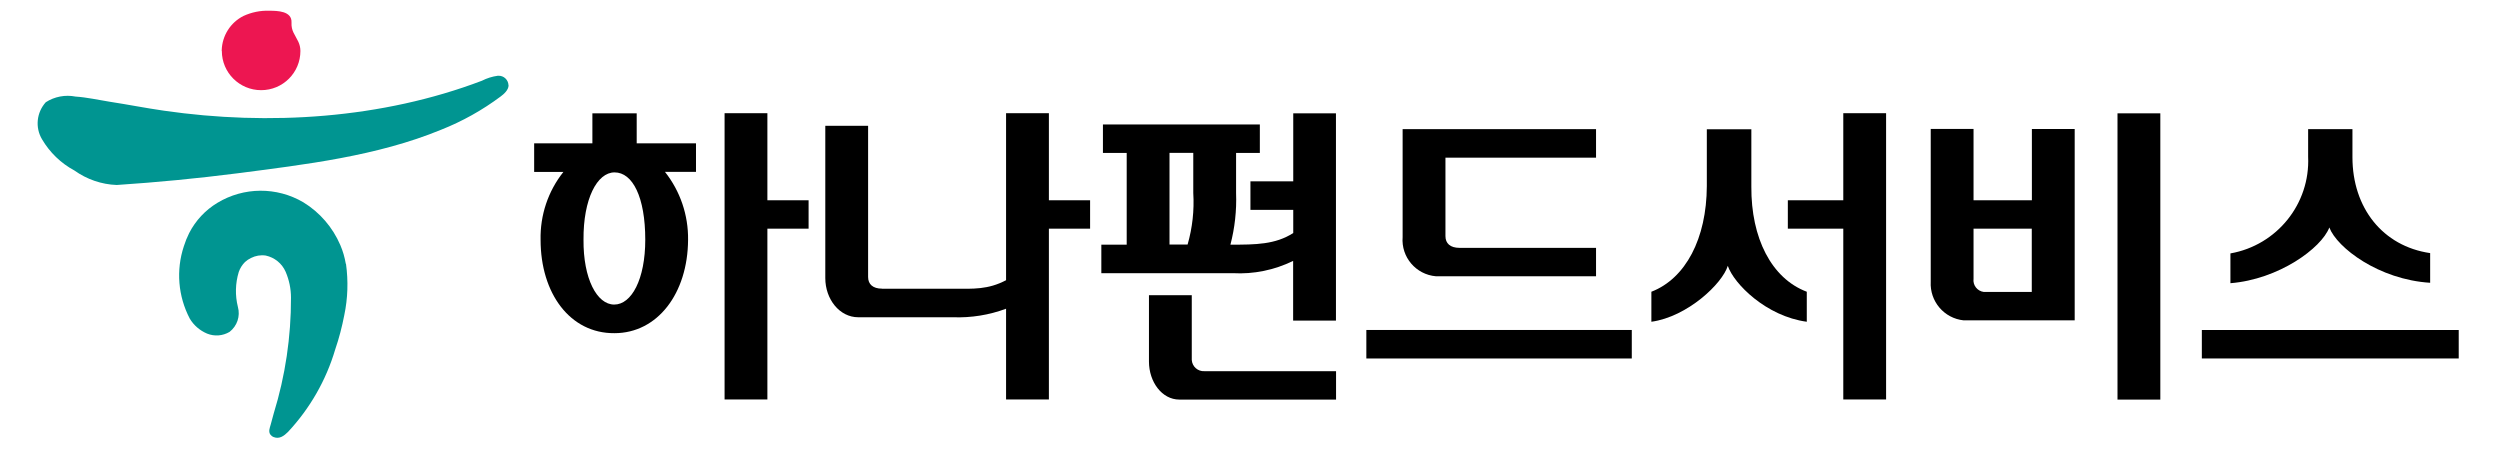
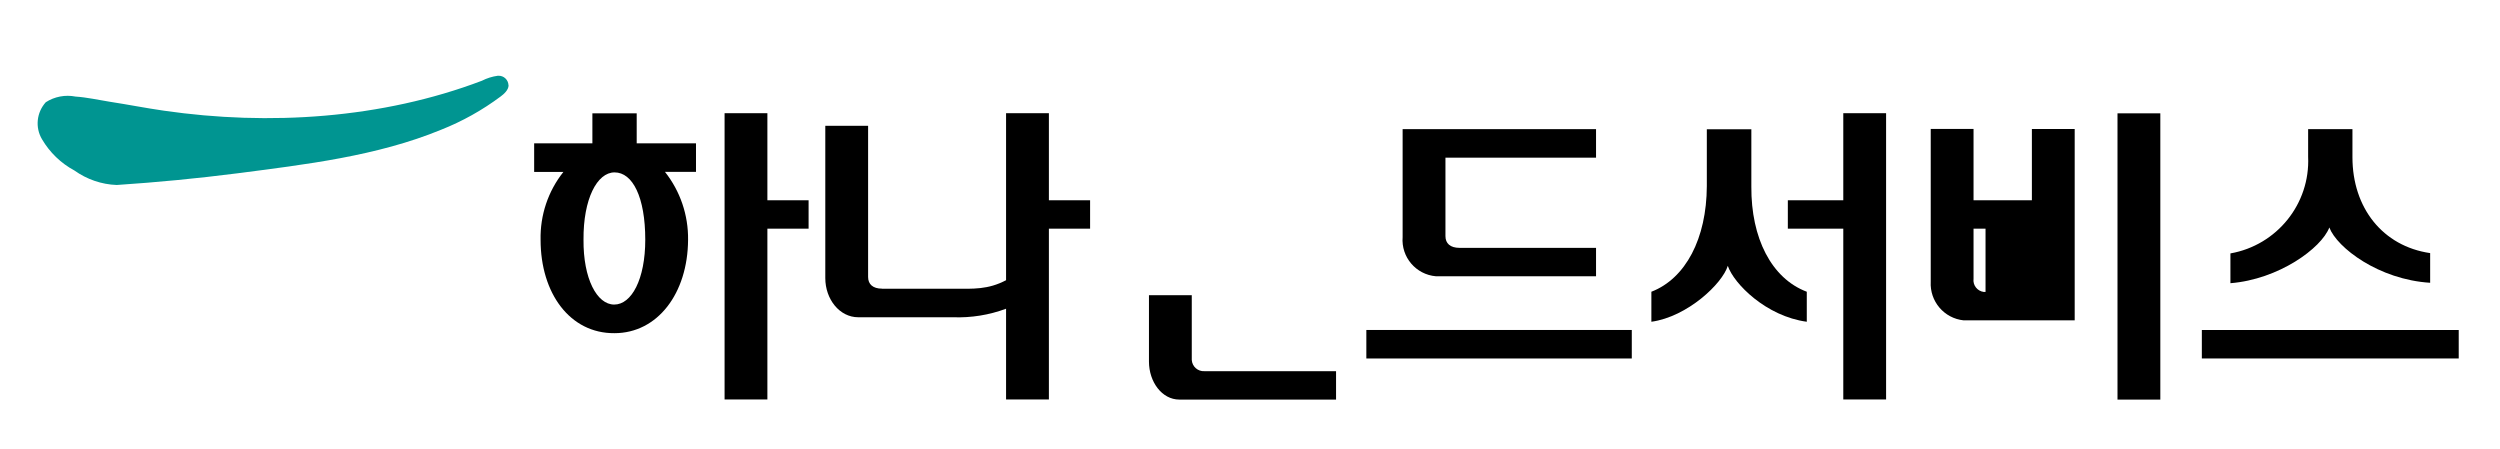
<svg xmlns="http://www.w3.org/2000/svg" width="178" height="32" viewBox="0 0 178 32" fill="none">
-   <path d="M24.62 18.781C24.544 18.325 24.414 17.876 24.231 17.451C23.69 16.189 22.768 15.117 21.595 14.402C19.704 13.292 17.357 13.307 15.483 14.44C14.621 14.957 13.928 15.702 13.471 16.591C13.318 16.895 13.189 17.215 13.09 17.534C12.526 19.237 12.678 21.092 13.509 22.68C13.791 23.159 14.225 23.532 14.743 23.752C15.269 23.965 15.856 23.92 16.344 23.631C16.885 23.213 17.121 22.513 16.938 21.852C16.732 21.031 16.755 20.172 16.999 19.366C17.091 19.1 17.243 18.857 17.441 18.659C17.563 18.545 17.708 18.446 17.868 18.37C18.196 18.203 18.561 18.142 18.92 18.195C19.552 18.332 20.078 18.758 20.337 19.351C20.588 19.936 20.718 20.56 20.718 21.191C20.726 23.98 20.314 26.763 19.491 29.431C19.415 29.704 19.346 29.978 19.27 30.244C19.209 30.457 19.102 30.716 19.24 30.928C19.301 31.012 19.384 31.081 19.483 31.119C19.895 31.286 20.23 31.027 20.505 30.754C22.067 29.081 23.218 27.074 23.866 24.885C24.14 24.087 24.353 23.266 24.513 22.437C24.765 21.236 24.803 20.005 24.635 18.788" fill="#009591" />
  <path d="M36.204 6.063C36.188 5.683 35.868 5.379 35.487 5.394C35.472 5.394 35.457 5.394 35.441 5.394C35.045 5.447 34.664 5.569 34.306 5.751C27.196 8.45 19.163 8.967 11.665 7.88C10.384 7.697 9.089 7.439 7.793 7.241C6.986 7.112 6.193 6.93 5.378 6.876C4.646 6.732 3.884 6.876 3.259 7.279C2.604 8.009 2.489 9.073 2.992 9.917C3.541 10.852 4.334 11.62 5.294 12.137C6.178 12.768 7.229 13.133 8.312 13.171C11.177 12.981 14.035 12.707 16.885 12.342C21.739 11.711 26.838 11.118 31.402 9.24C32.919 8.64 34.344 7.842 35.647 6.869C35.876 6.701 36.211 6.405 36.211 6.071" fill="#009591" />
-   <path d="M15.795 3.63C15.795 5.174 17.052 6.42 18.592 6.42C20.139 6.42 21.389 5.174 21.389 3.63C21.389 3.395 21.335 3.167 21.236 2.961C21 2.46 20.726 2.209 20.756 1.601C20.794 0.78 19.743 0.765 19.171 0.765C18.539 0.742 17.914 0.871 17.334 1.137C16.412 1.601 15.818 2.536 15.787 3.57V3.638L15.795 3.63Z" fill="#ED1651" />
  <path d="M42.178 10.206V8.07H45.333V10.206H49.555V12.236H47.345C48.435 13.612 49.014 15.322 48.991 17.078C48.968 20.887 46.819 23.722 43.748 23.722C40.585 23.745 38.49 20.887 38.49 17.078C38.452 15.322 39.023 13.612 40.113 12.243H38.032V10.206H42.163H42.178ZM43.756 12.274C42.514 12.274 41.523 14.166 41.546 17.07C41.523 19.837 42.498 21.685 43.733 21.685C44.967 21.685 45.943 19.883 45.943 17.07C45.943 14.03 45.044 12.274 43.756 12.274ZM54.638 16.28V28.443H51.59V8.062H54.638V14.258H57.572V16.28H54.638Z" fill="black" />
  <path d="M62.808 20.56H67.929C69.308 20.56 70.344 20.628 71.632 19.951V8.062H74.681V14.258H77.615V16.28H74.681V28.443H71.632V21.981C70.428 22.43 69.148 22.635 67.86 22.589H61.108C59.775 22.589 58.761 21.305 58.761 19.799V8.959H61.809V19.723C61.809 20.24 62.152 20.552 62.8 20.552" fill="black" />
  <path d="M84.854 25.524V21.016H81.806V25.744C81.806 27.188 82.728 28.45 83.97 28.45H95.127V26.428H85.761C85.289 26.459 84.885 26.101 84.854 25.63C84.854 25.592 84.854 25.562 84.854 25.524Z" fill="black" />
-   <path d="M92.079 8.07V12.912H89.031V14.942H92.079V16.591C90.806 17.412 89.389 17.42 87.674 17.42H87.606C87.918 16.227 88.055 14.988 88.009 13.748V10.89H89.701V8.86H78.529V10.89H80.221V17.42H78.415V19.45H87.781C89.259 19.533 90.738 19.229 92.071 18.576V22.825H95.12V8.07H92.071H92.079ZM84.961 13.741C85.037 14.98 84.9 16.219 84.557 17.412H83.269V10.883H84.961V13.741Z" fill="black" />
  <path d="M116.183 23.494H97.284V25.524H116.183V23.494Z" fill="black" />
  <path d="M99.867 9.195H113.638V11.225H102.916V16.812C102.916 17.329 103.251 17.648 103.929 17.648H113.638V19.67H102.237C100.812 19.549 99.753 18.302 99.867 16.88V9.203V9.195Z" fill="black" />
  <path d="M124.696 9.195V13.292C124.673 16.941 126.121 19.822 128.643 20.772V22.909C125.755 22.521 123.446 20.202 123.019 18.925C122.638 20.187 120.154 22.551 117.578 22.909V20.772C120.017 19.83 121.51 16.987 121.526 13.254V9.203H124.688L124.696 9.195ZM134.29 8.062V28.443H131.242V16.28H127.294V14.258H131.242V8.062H134.29Z" fill="black" />
-   <path d="M140.516 14.258H144.67V9.187H147.718V22.81H139.815C138.421 22.665 137.392 21.457 137.468 20.058V9.18H140.516V14.25V14.258ZM140.516 16.287V19.845C140.455 20.309 140.783 20.727 141.248 20.788C141.286 20.788 141.332 20.788 141.37 20.788H144.662V16.28H140.509L140.516 16.287ZM153.815 28.45H150.766V8.07H153.815V28.45Z" fill="black" />
+   <path d="M140.516 14.258H144.67V9.187H147.718V22.81H139.815C138.421 22.665 137.392 21.457 137.468 20.058V9.18H140.516V14.25V14.258ZM140.516 16.287V19.845C140.455 20.309 140.783 20.727 141.248 20.788C141.286 20.788 141.332 20.788 141.37 20.788V16.28H140.509L140.516 16.287ZM153.815 28.45H150.766V8.07H153.815V28.45Z" fill="black" />
  <path d="M156.771 23.494H175.061V25.524H156.771V23.494ZM167.494 9.195V11.194C167.494 14.797 169.643 17.526 173.027 18.021V20.134C169.369 19.906 166.396 17.64 165.848 16.196C165.284 17.678 162.236 19.891 158.806 20.164V18.043C162.121 17.458 164.491 14.509 164.339 11.156V9.195H167.501H167.494Z" fill="black" />
</svg>